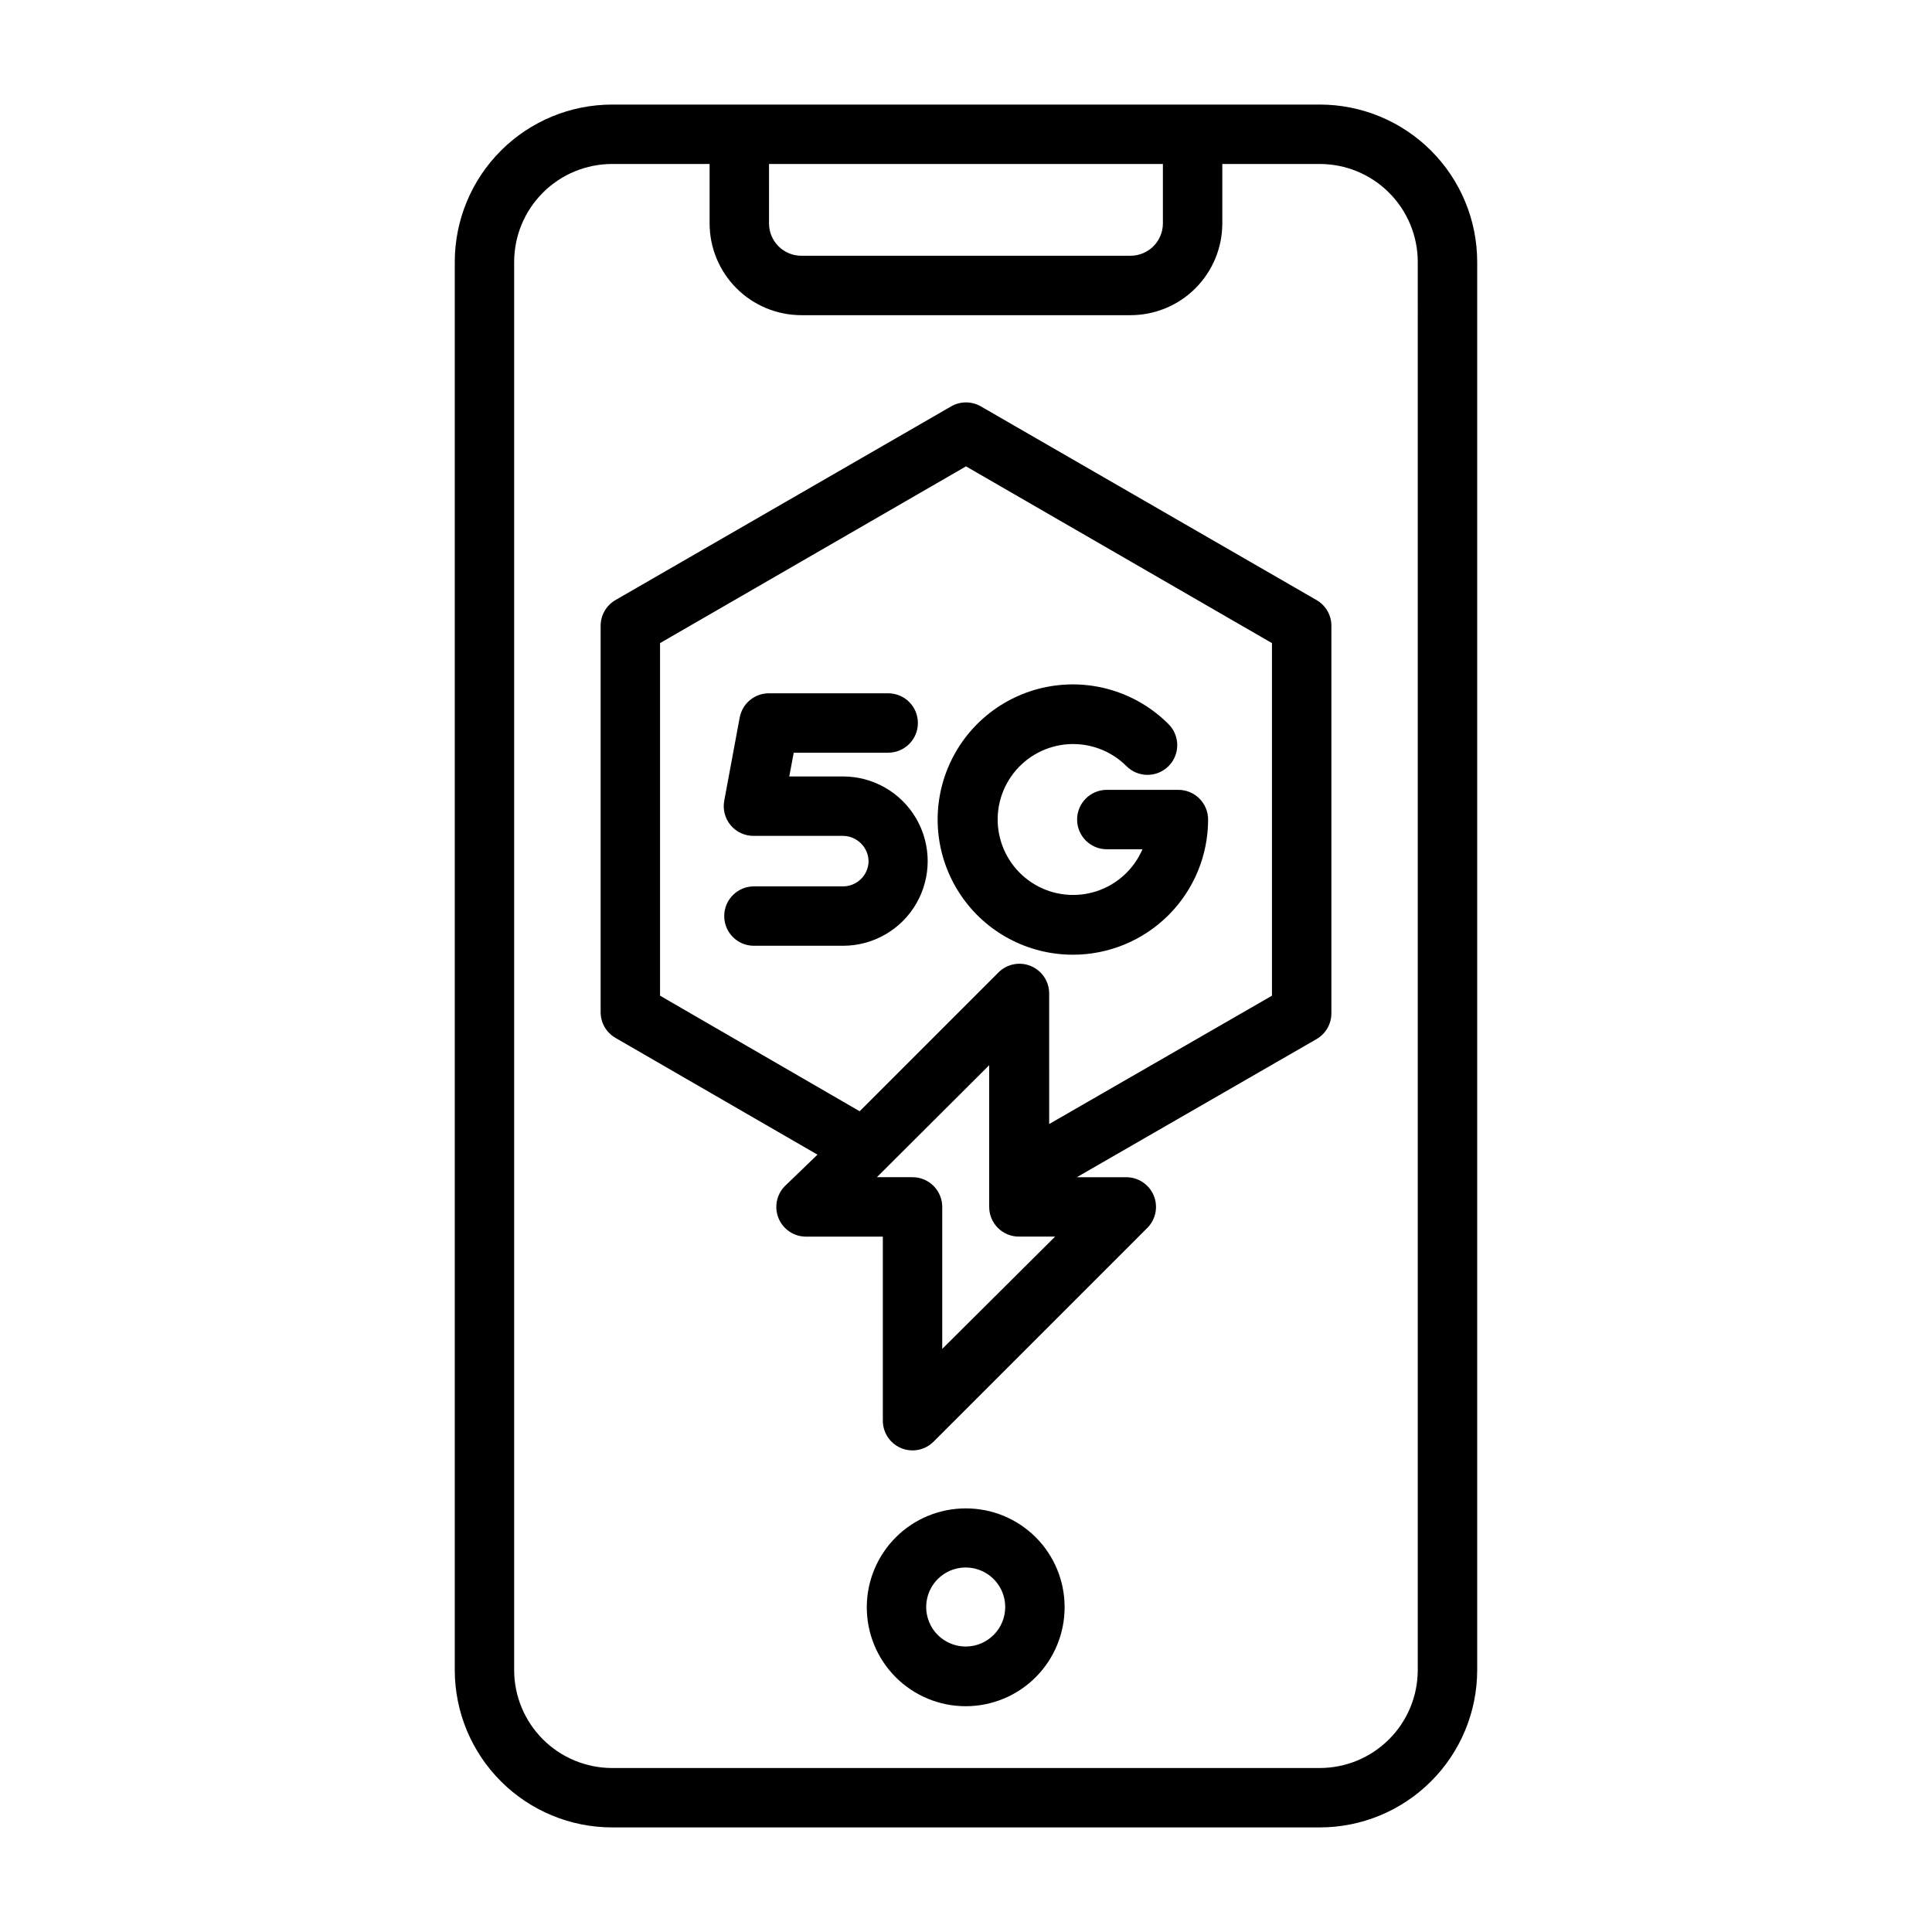
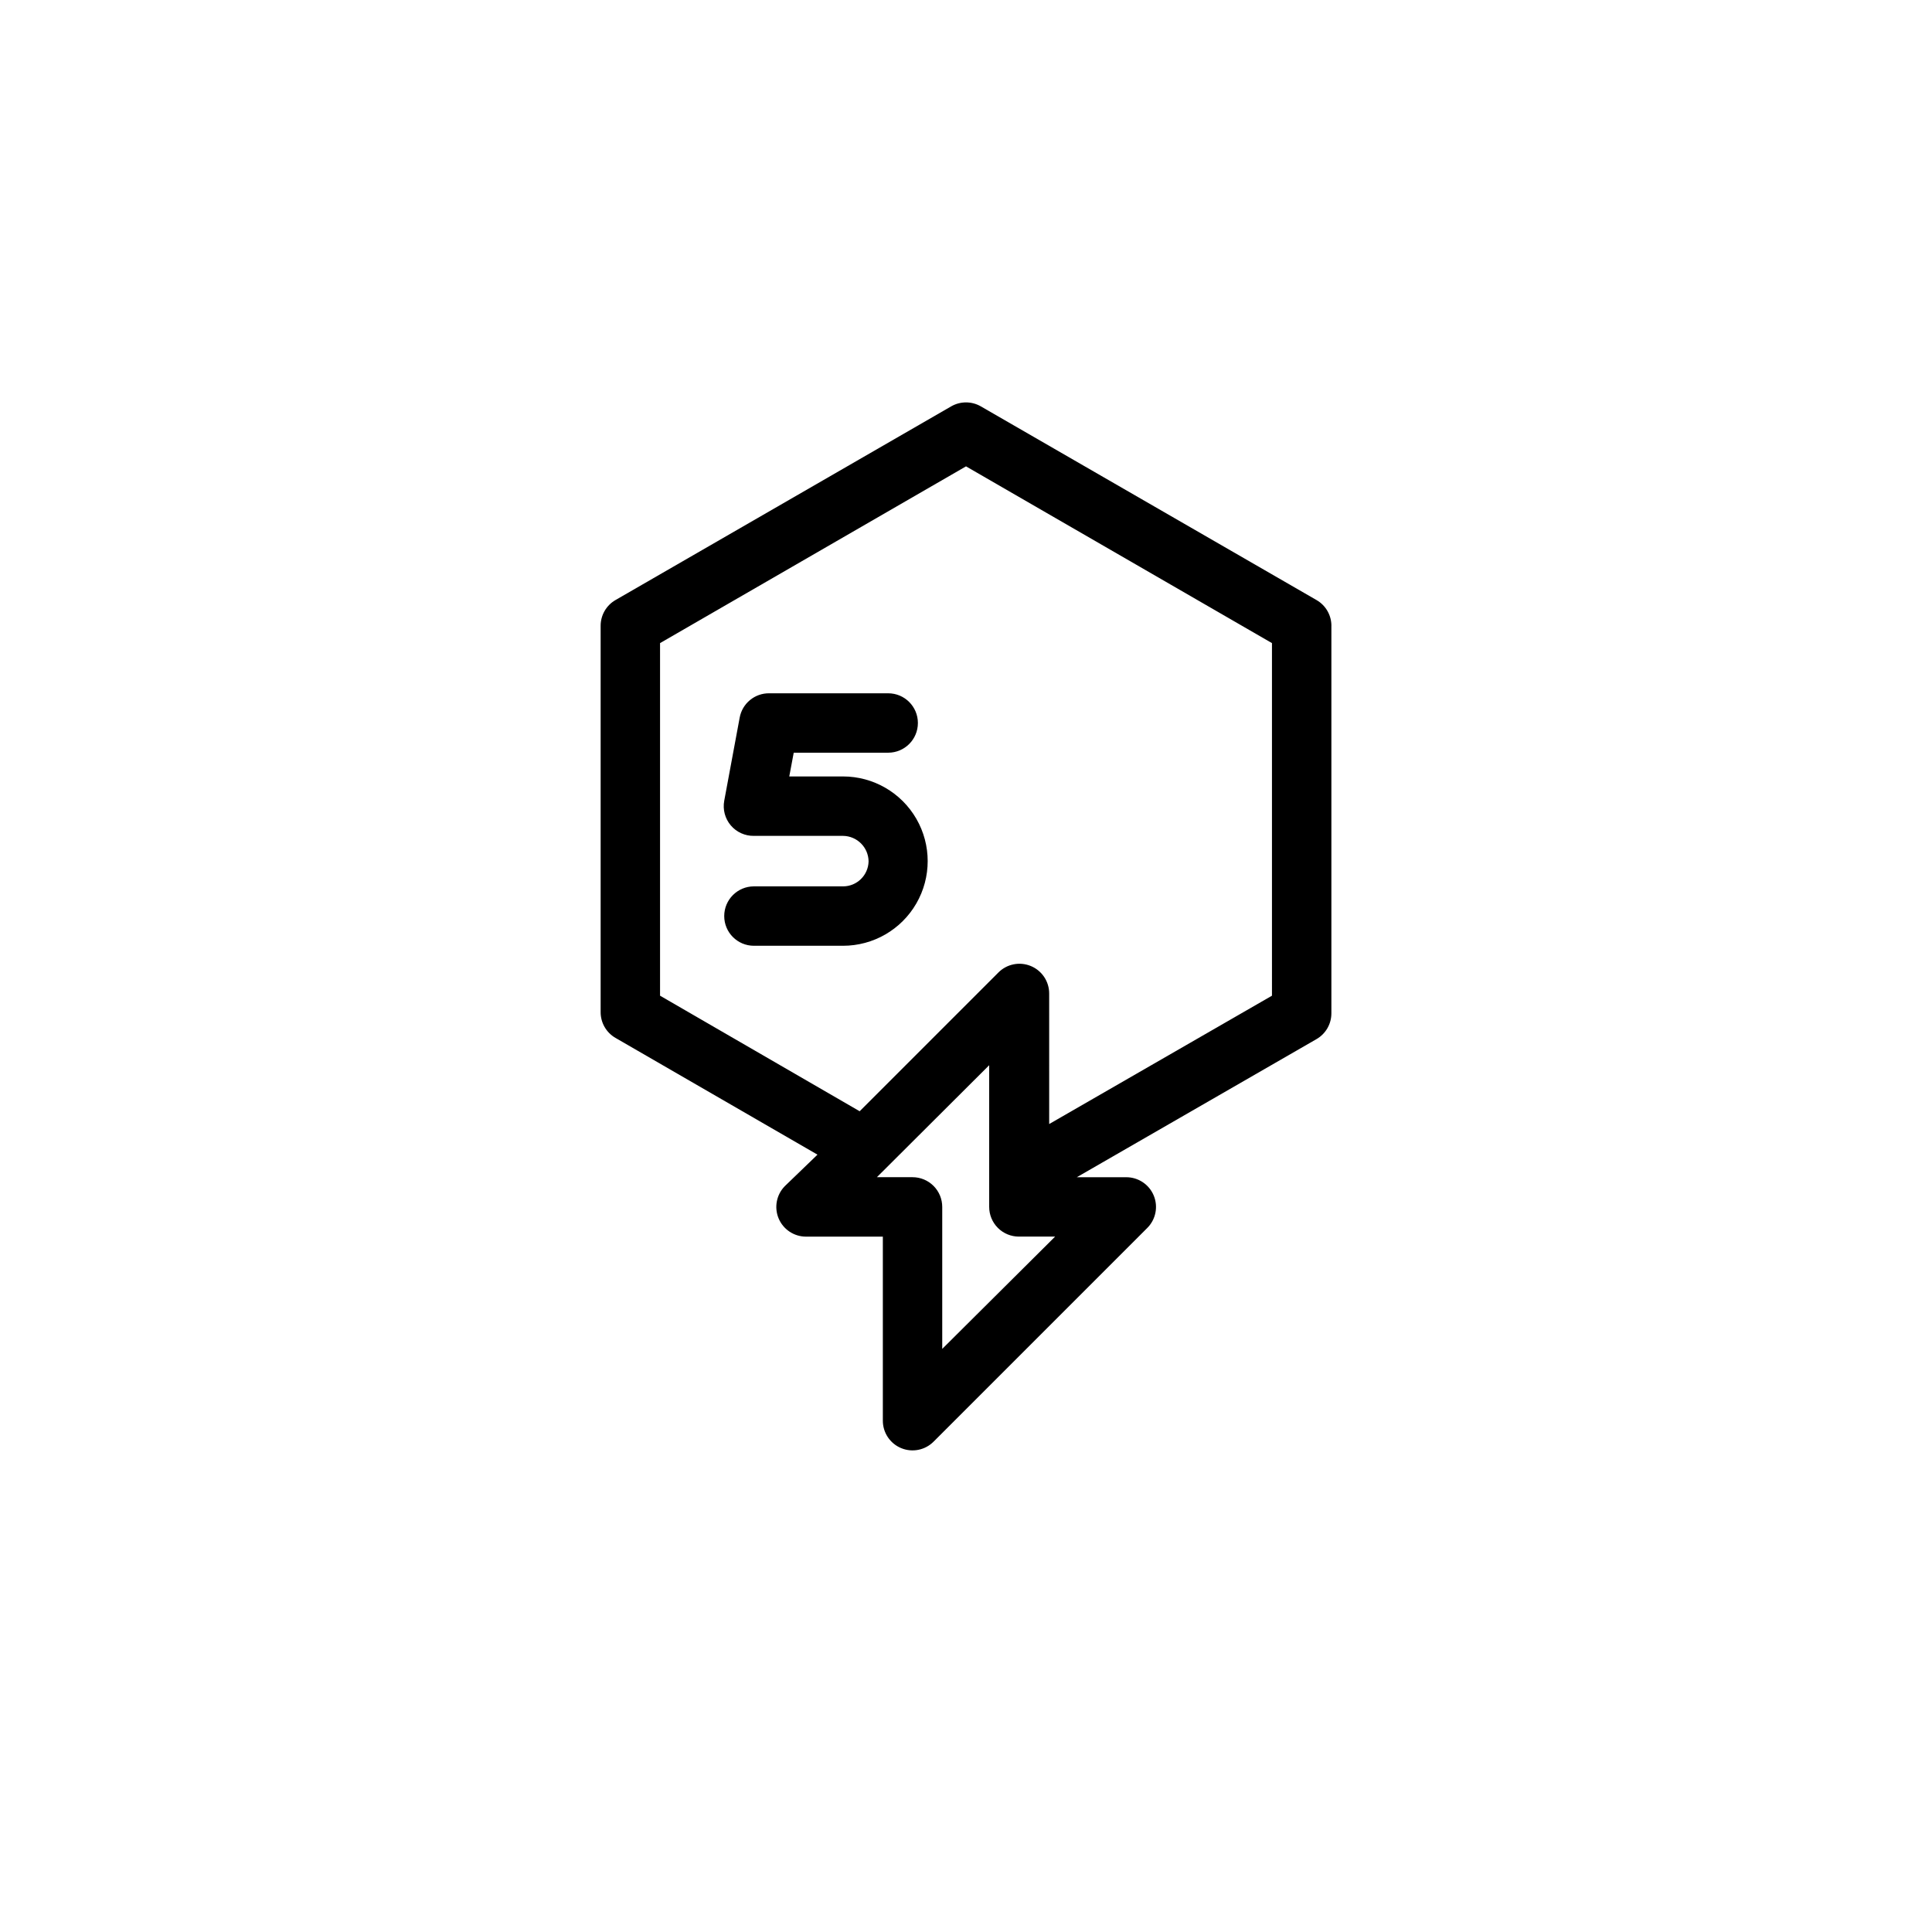
<svg xmlns="http://www.w3.org/2000/svg" fill="#000000" width="800px" height="800px" version="1.1" viewBox="144 144 512 512">
  <g>
    <path d="m492.89 303.02-88.953-51.324c-2.434-1.406-5.434-1.406-7.871 0l-88.953 51.324c-2.445 1.41-3.949 4.023-3.938 6.848v102.34c-0.012 2.824 1.492 5.438 3.938 6.848l53.527 30.938-8.656 8.348c-2.215 2.258-2.863 5.625-1.645 8.543s4.07 4.824 7.231 4.836h20.391v48.73c-0.02 3.195 1.898 6.09 4.852 7.316 2.957 1.227 6.356 0.543 8.609-1.727l56.602-56.602c2.269-2.254 2.953-5.652 1.727-8.609-1.227-2.953-4.121-4.871-7.316-4.852h-13.07l63.527-36.605c2.445-1.41 3.949-4.023 3.938-6.848v-102.34c0.129-2.938-1.391-5.699-3.938-7.164zm-99.188 198.45v-37.629c0-2.086-0.828-4.09-2.305-5.566-1.477-1.477-3.477-2.305-5.566-2.305h-9.445l29.758-29.676v37.551-0.004c0 2.09 0.828 4.09 2.305 5.566 1.477 1.477 3.477 2.305 5.566 2.305h9.602zm87.383-93.598-59.039 34.008-0.004-34.559c0.016-3.207-1.914-6.102-4.879-7.32-2.949-1.215-6.336-0.531-8.582 1.73l-36.762 36.762-52.898-30.621v-93.441l81.082-46.84 81.082 46.84z" />
    <path d="m367.02 349.77h-13.855l1.18-6.297h25.035c4.348 0 7.871-3.523 7.871-7.871 0-4.348-3.523-7.871-7.871-7.871h-31.488c-3.852-0.062-7.18 2.668-7.871 6.453l-4.094 22.043c-0.426 2.32 0.211 4.707 1.734 6.508 1.527 1.797 3.777 2.82 6.137 2.781h23.617c3.719 0.043 6.727 3.047 6.769 6.769-0.086 3.676-3.094 6.613-6.769 6.613h-23.617c-4.348 0-7.871 3.523-7.871 7.871 0 4.348 3.523 7.871 7.871 7.871h23.617c8.012 0 15.422-4.273 19.426-11.215 4.008-6.941 4.008-15.496 0-22.438-4.004-6.941-11.414-11.219-19.426-11.219z" />
-     <path d="m428.34 397.01c9.5 0 18.613-3.773 25.328-10.492 6.719-6.715 10.492-15.828 10.492-25.328 0-2.086-0.832-4.09-2.305-5.562-1.477-1.477-3.481-2.309-5.566-2.309h-18.973c-4.348 0-7.871 3.527-7.871 7.871 0 4.348 3.523 7.875 7.871 7.875h9.445c-2.266 5.273-6.688 9.324-12.145 11.113-5.457 1.785-11.418 1.145-16.367-1.766-4.949-2.914-8.406-7.812-9.496-13.449-1.086-5.637 0.305-11.473 3.816-16.016 3.508-4.543 8.805-7.356 14.535-7.727 5.731-0.367 11.34 1.746 15.406 5.801 1.477 1.492 3.488 2.328 5.59 2.328 2.098 0 4.109-0.836 5.59-2.328 3.051-3.07 3.051-8.027 0-11.098-8.449-8.488-20.578-12.191-32.324-9.871-11.746 2.316-21.555 10.352-26.145 21.41-4.59 11.059-3.348 23.68 3.305 33.633 6.652 9.953 17.84 15.926 29.812 15.914z" />
-     <path d="m493.75 171.71h-187.51c-11.051 0-21.652 4.383-29.473 12.191-7.824 7.809-12.227 18.398-12.25 29.449v373.29c0.023 11.051 4.426 21.645 12.25 29.449 7.82 7.809 18.422 12.195 29.473 12.195h187.51c11.051 0 21.652-4.387 29.473-12.195 7.824-7.805 12.23-18.398 12.25-29.449v-373.29c-0.02-11.051-4.426-21.641-12.25-29.449-7.82-7.809-18.422-12.191-29.473-12.191zm-145.95 15.742h104.38v15.746c0 2.273-0.906 4.457-2.516 6.066s-3.789 2.512-6.066 2.512h-87.223c-4.738 0-8.578-3.84-8.578-8.578zm171.92 399.19c-0.02 6.875-2.766 13.465-7.637 18.316-4.867 4.856-11.465 7.582-18.34 7.582h-187.51c-6.875 0-13.473-2.727-18.34-7.582-4.871-4.852-7.617-11.441-7.637-18.316v-373.29c0.02-6.875 2.766-13.461 7.637-18.316 4.867-4.856 11.465-7.582 18.34-7.582h25.82v15.746c0 6.449 2.562 12.637 7.125 17.199s10.75 7.125 17.199 7.125h87.223c6.453 0 12.637-2.562 17.199-7.125s7.125-10.75 7.125-17.199v-15.746h25.82c6.875 0 13.473 2.727 18.34 7.582 4.871 4.856 7.617 11.441 7.637 18.316z" />
-     <path d="m400 543.74c-6.961-0.02-13.648 2.727-18.578 7.641-4.934 4.914-7.707 11.586-7.715 18.547-0.008 6.961 2.754 13.641 7.676 18.562 4.922 4.922 11.602 7.684 18.562 7.676 6.961-0.004 13.637-2.781 18.547-7.715 4.914-4.93 7.664-11.613 7.641-18.578 0-6.93-2.754-13.578-7.652-18.48-4.902-4.898-11.551-7.652-18.48-7.652zm0 36.605c-4.242 0.031-8.086-2.5-9.73-6.41s-0.77-8.426 2.219-11.438c2.988-3.008 7.496-3.918 11.418-2.305 3.922 1.617 6.484 5.441 6.484 9.68 0 5.754-4.641 10.43-10.391 10.473z" />
  </g>
</svg>